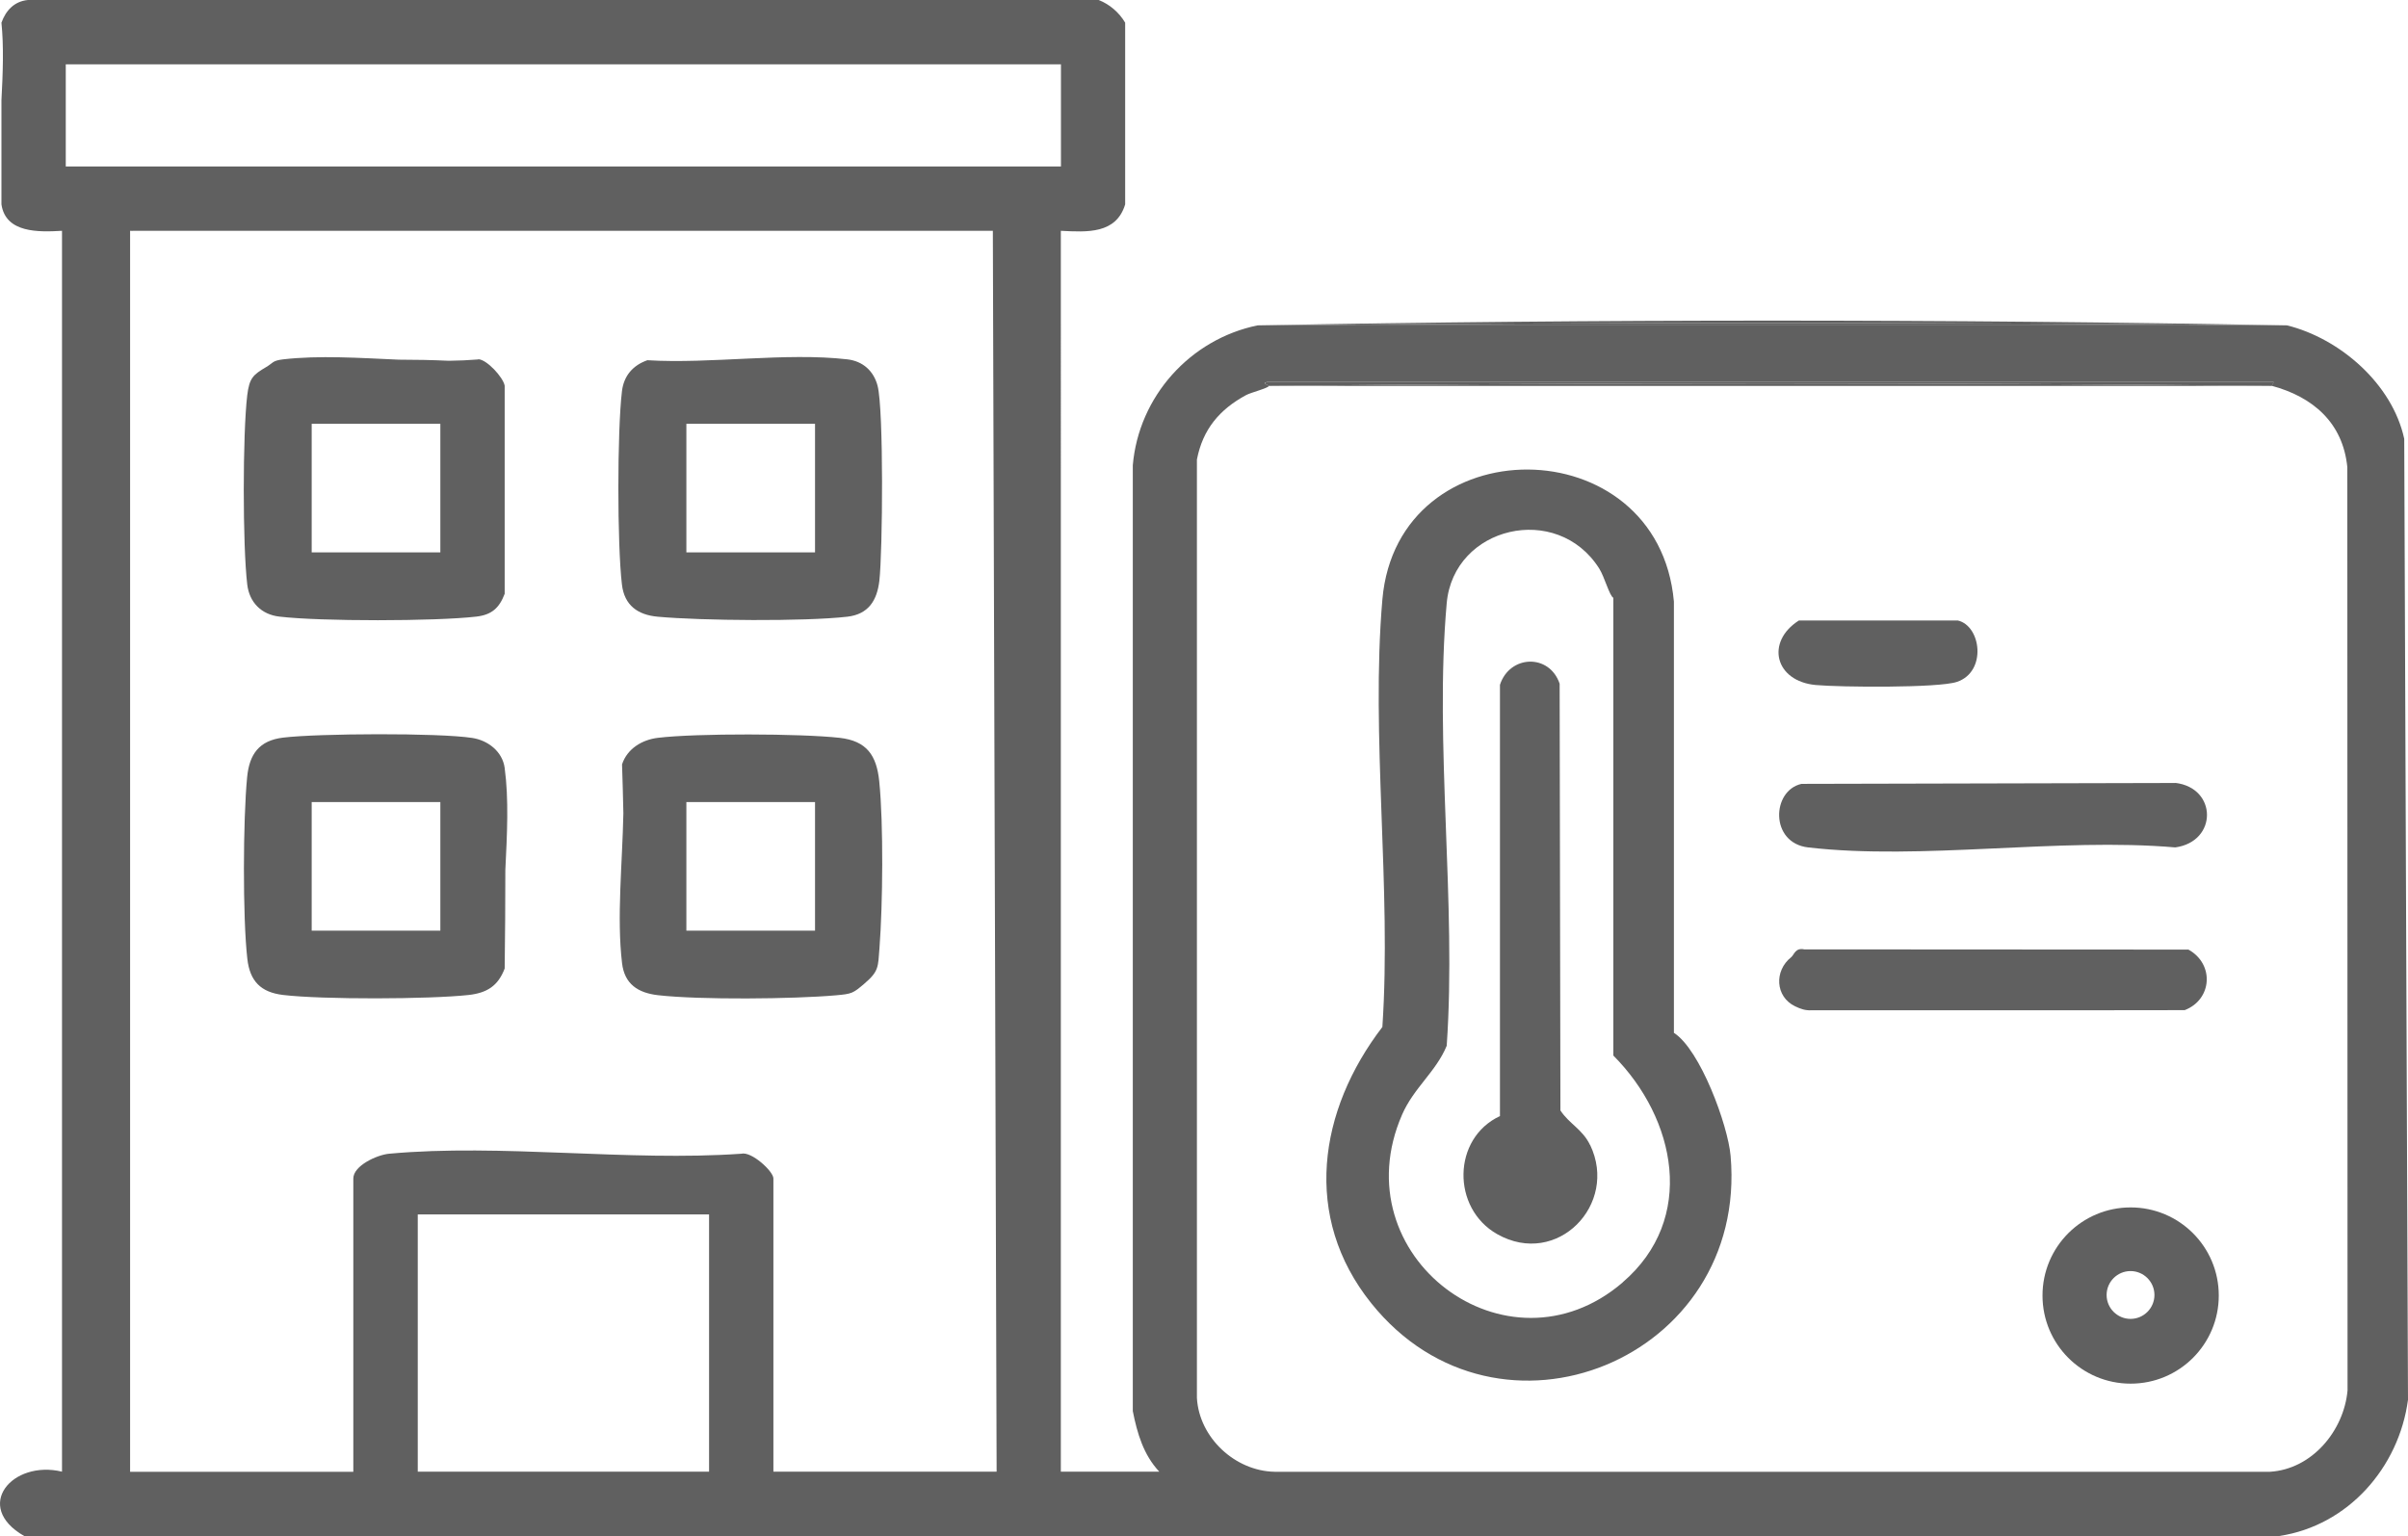
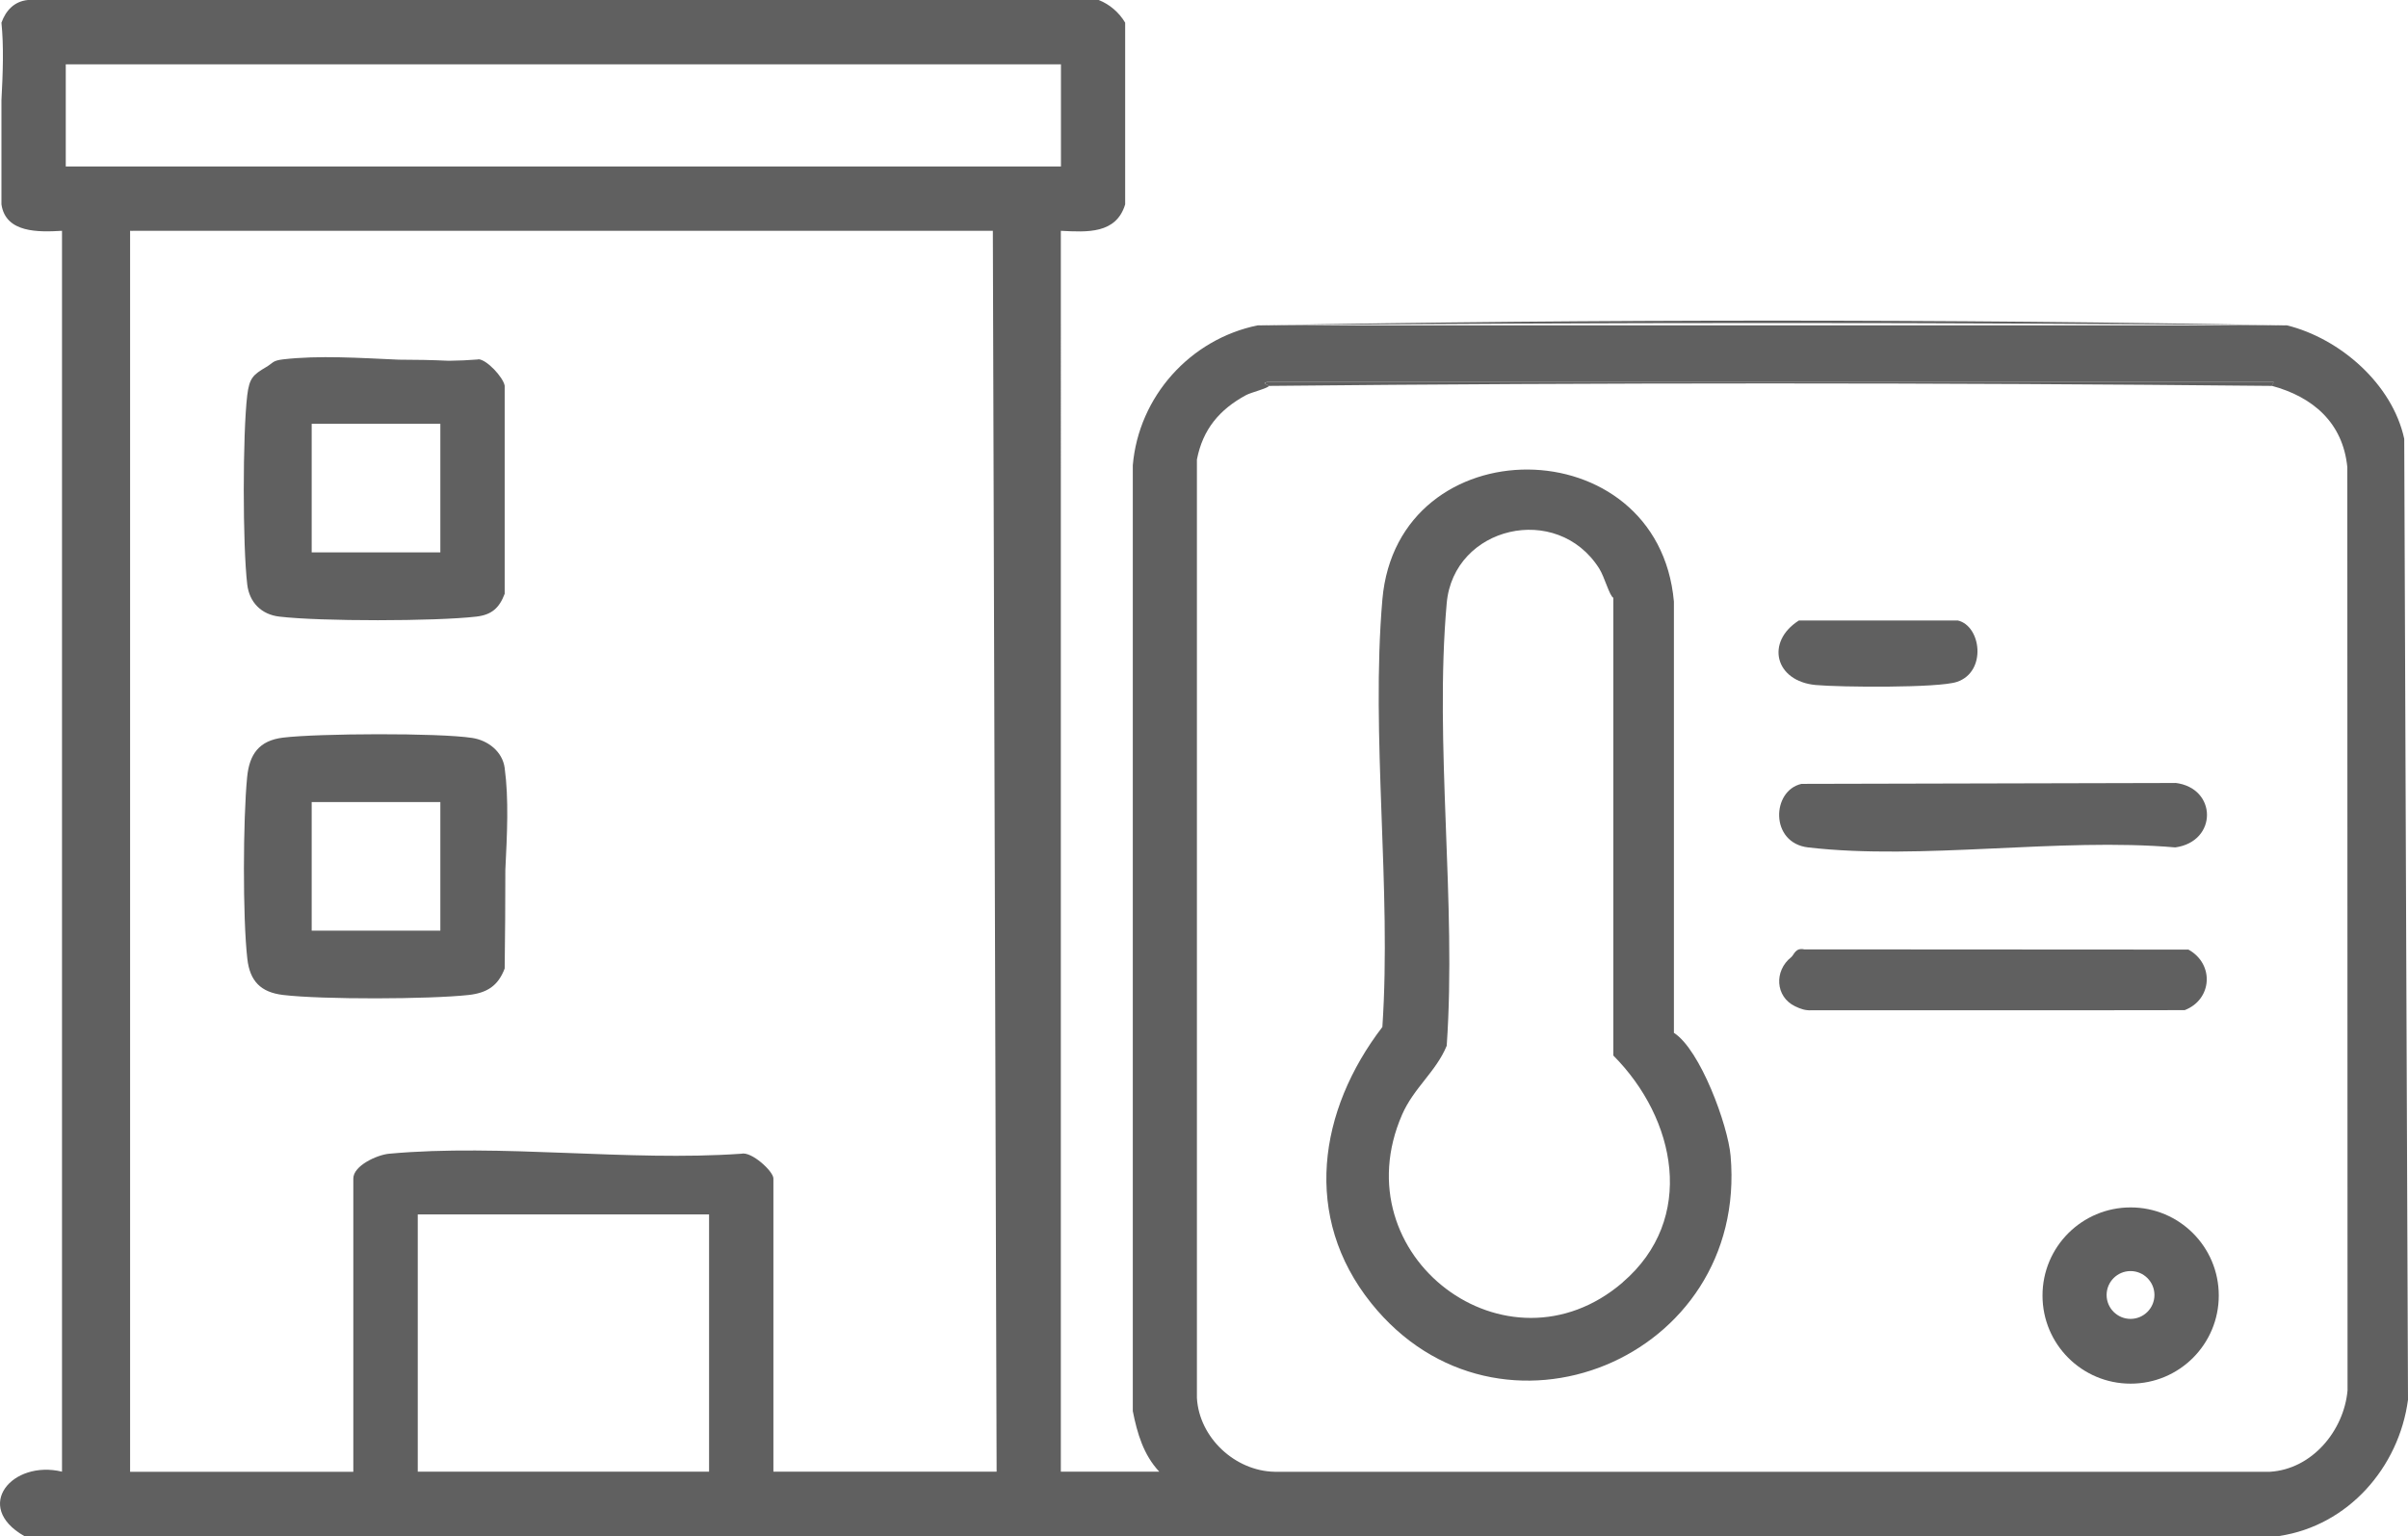
<svg xmlns="http://www.w3.org/2000/svg" id="katman_2" viewBox="0 0 217.48 138.75">
  <defs>
    <style>
      .cls-1 {
        fill: #606060;
      }
    </style>
  </defs>
  <g id="Layer_1">
    <g>
      <path class="cls-1" d="M206.55,29.39c-30.91-.57-62.05-.57-92.96,0,30.64-.28,62.31-.28,92.96,0Z" />
-       <path class="cls-1" d="M113.59,29.39h92.96c-30.65-.28-62.32-.28-92.96,0Z" />
      <path class="cls-1" d="M205.18,34.86l.18-.34h-90.91c-.55.09.17.31.17.34,29.62-.3,60.86-.3,90.56,0Z" />
-       <path class="cls-1" d="M114.62,34.86h90.56c-29.71-.3-60.94-.3-90.56,0Z" />
      <path class="cls-1" d="M217.14,39.64c-1.07-4.95-5.79-9.06-10.59-10.25h-92.96c-6.11,1.25-10.75,6.44-11.28,12.64v85.44c.4,2.01.96,3.94,2.39,5.47h-8.89V20.85c2.37.12,5,.3,5.81-2.39V2.05c-.54-.92-1.4-1.66-2.39-2.05H2.52C1.29.12.53.94.13,2.05c.22,2.16.13,4.57,0,7.01v9.4c.38,2.61,3.38,2.51,5.47,2.39v112.09c-4.5-1.08-8.07,3.14-3.42,5.81h203.68c6.22-.94,10.8-6.19,11.62-12.3l-.34-86.8ZM5.94,5.81h89.88v9.23H5.94V5.81ZM64.04,132.94h-26.31v-23.24h26.31v23.24ZM69.85,132.94v-26.49c0-.64-1.99-2.47-2.9-2.23-10.24.72-21.71-.93-31.81,0-1.09.1-3.23,1.08-3.23,2.24v26.49H11.75V20.85c.11,0,.23.01.34,0h77.58l.34,112.09h-20.16ZM205.02,132.95h-89.91c-3.56-.07-6.8-3.07-7.01-6.66V41.51c.53-2.73,2.04-4.52,4.44-5.82.42-.23,2.05-.64,2.07-.84,0-.03-.72-.25-.17-.34h90.91s-.18.34-.18.34c3.72,1,6.43,3.33,6.83,7.35l.02,83.4c-.33,3.64-3.2,7.12-7.01,7.35Z" />
      <path class="cls-1" d="M196.47,70.73l-33.77.08c-2.71.61-2.86,5.34.6,5.74,10.23,1.19,22.7-.91,33.16,0,3.84-.53,3.8-5.38,0-5.83Z" />
      <path class="cls-1" d="M197.66,85.78l-34.71-.02c-.81-.17-.91.49-1.17.7-1.57,1.24-1.44,3.58.34,4.44.5.24.94.4,1.51.36h25.5c2.73,0,5.45,0,8.18-.01,2.49-.96,2.7-4.16.34-5.47Z" />
      <path class="cls-1" d="M192.43,109.07c-4.4,0-7.96,3.56-7.96,7.96s3.56,7.96,7.96,7.96,7.96-3.56,7.96-7.96-3.56-7.96-7.96-7.96ZM192.42,119.14c-1.19,0-2.16-.97-2.16-2.16s.97-2.16,2.16-2.16,2.16.97,2.16,2.16-.97,2.16-2.16,2.16Z" />
      <g>
        <path class="cls-1" d="M176.82,56.05h-14.35c-3.04,1.93-2.17,5.49,1.52,5.83,2.18.2,11.05.28,12.74-.28,2.73-.9,2.21-5.06.09-5.55Z" />
        <path class="cls-1" d="M151.18,93.3v-38.96c-1.42-15.82-24.97-15.92-26.33-.18-1.06,12.32.84,26.13,0,38.61-5.77,7.53-7.26,17.16-1,24.96,11.47,14.3,34.06,5.06,32.45-13.32-.24-2.76-2.74-9.59-5.12-11.11ZM146.56,115.84c-10.43,8.97-25.49-2.38-19.93-15.15,1.06-2.43,3.06-3.87,4.03-6.22.9-12.89-1.13-27.26,0-39.98.62-6.95,9.96-9.15,13.77-3.14.49.77.93,2.48,1.28,2.65v41.35c5.67,5.7,7.53,14.75.84,20.49Z" />
      </g>
-       <path class="cls-1" d="M143.61,103.44c-.69-1.44-1.88-1.91-2.68-3.13l-.07-38.55c-.93-2.74-4.51-2.6-5.39.1v38.96c-4.31,2-4.39,8.33-.24,10.67,5.41,3.05,10.95-2.7,8.39-8.05Z" />
-       <path class="cls-1" d="M79.41,70.58c-.24-2.34-1.12-3.65-3.58-3.93-3.48-.39-12.96-.42-16.41,0-1.44.17-2.78.99-3.24,2.4.05,1.47.09,2.94.12,4.42-.09,4.55-.61,9.39-.12,13.53.22,1.89,1.43,2.69,3.25,2.9,3.77.43,12.23.35,16.07.01,1.43-.13,1.53-.17,2.55-1.04,1.33-1.13,1.25-1.51,1.38-3.23.3-3.89.37-11.22-.02-15.05ZM61.99,72.45h11.62v11.62h-11.62v-11.62Z" />
-       <path class="cls-1" d="M79.26,34.85c-.35-1.34-1.33-2.23-2.74-2.39-5.54-.64-12.37.43-18.05.08-1.32.46-2.14,1.42-2.3,2.82-.43,3.64-.43,13.81,0,17.44.22,1.9,1.45,2.75,3.24,2.91,3.95.36,13.25.44,17.11,0,1.92-.22,2.69-1.47,2.9-3.25.3-2.66.4-15.44-.16-17.61ZM73.61,49.9h-11.62v-11.62h11.62v11.62Z" />
      <path class="cls-1" d="M45.58,69.37c-.2-1.48-1.5-2.49-2.93-2.71-3.03-.47-13.92-.41-17.07-.03-2.19.26-3.06,1.51-3.26,3.58-.37,3.8-.41,12.68.02,16.42.23,1.99,1.2,3.01,3.24,3.25,3.52.42,13.2.39,16.75,0,1.65-.19,2.65-.81,3.25-2.39.04-2.97.06-5.93.06-8.9.16-3.22.32-6.42-.06-9.21ZM39.77,84.07h-11.62v-11.62h11.62v11.62Z" />
      <path class="cls-1" d="M43.19,32.47c-.86.07-1.75.11-2.65.12-1.52-.07-3.03-.1-4.53-.1-3.58-.16-7.21-.4-10.43-.03-1,.12-.9.32-1.53.69-1.18.7-1.53.98-1.72,2.55-.42,3.52-.42,13.58,0,17.1.19,1.6,1.26,2.71,2.9,2.9,3.72.44,14.07.43,17.79,0,1.38-.16,2.07-.77,2.56-2.06v-18.8c-.14-.77-1.63-2.38-2.39-2.39ZM39.77,49.9h-11.62v-11.62h11.62v11.62Z" />
    </g>
  </g>
</svg>